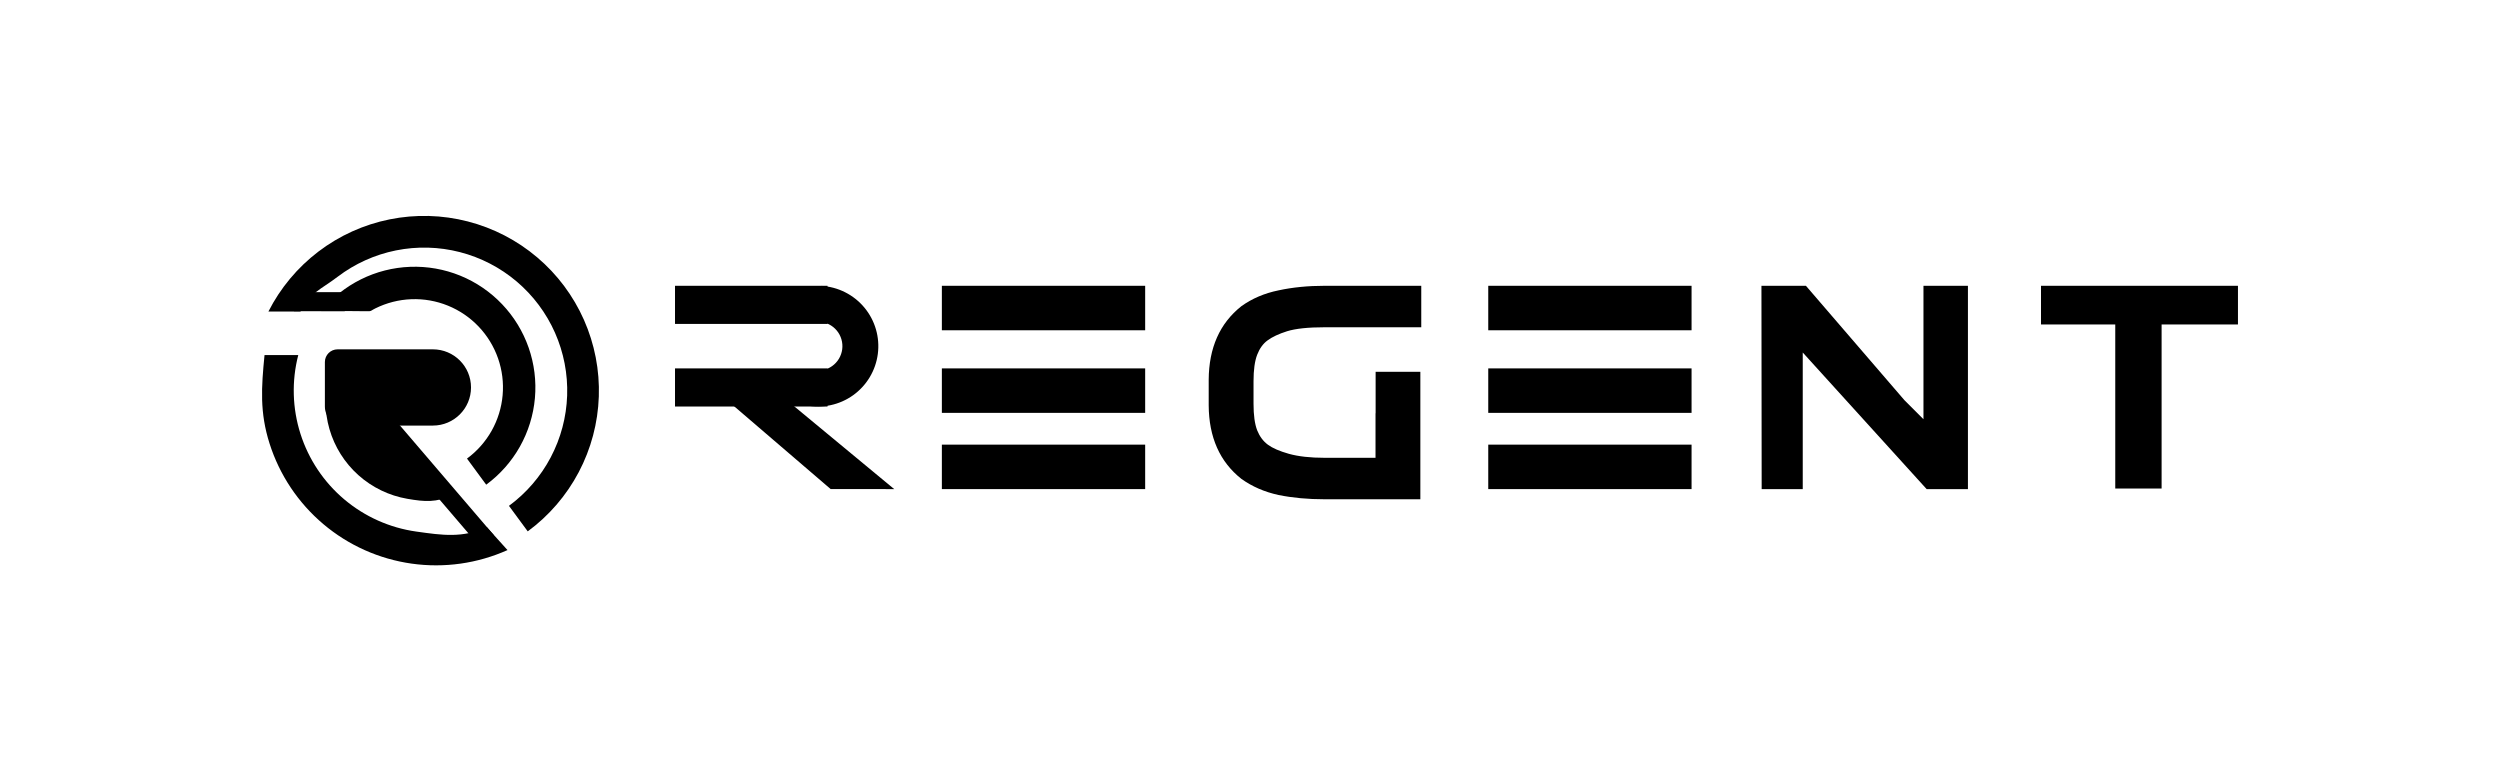
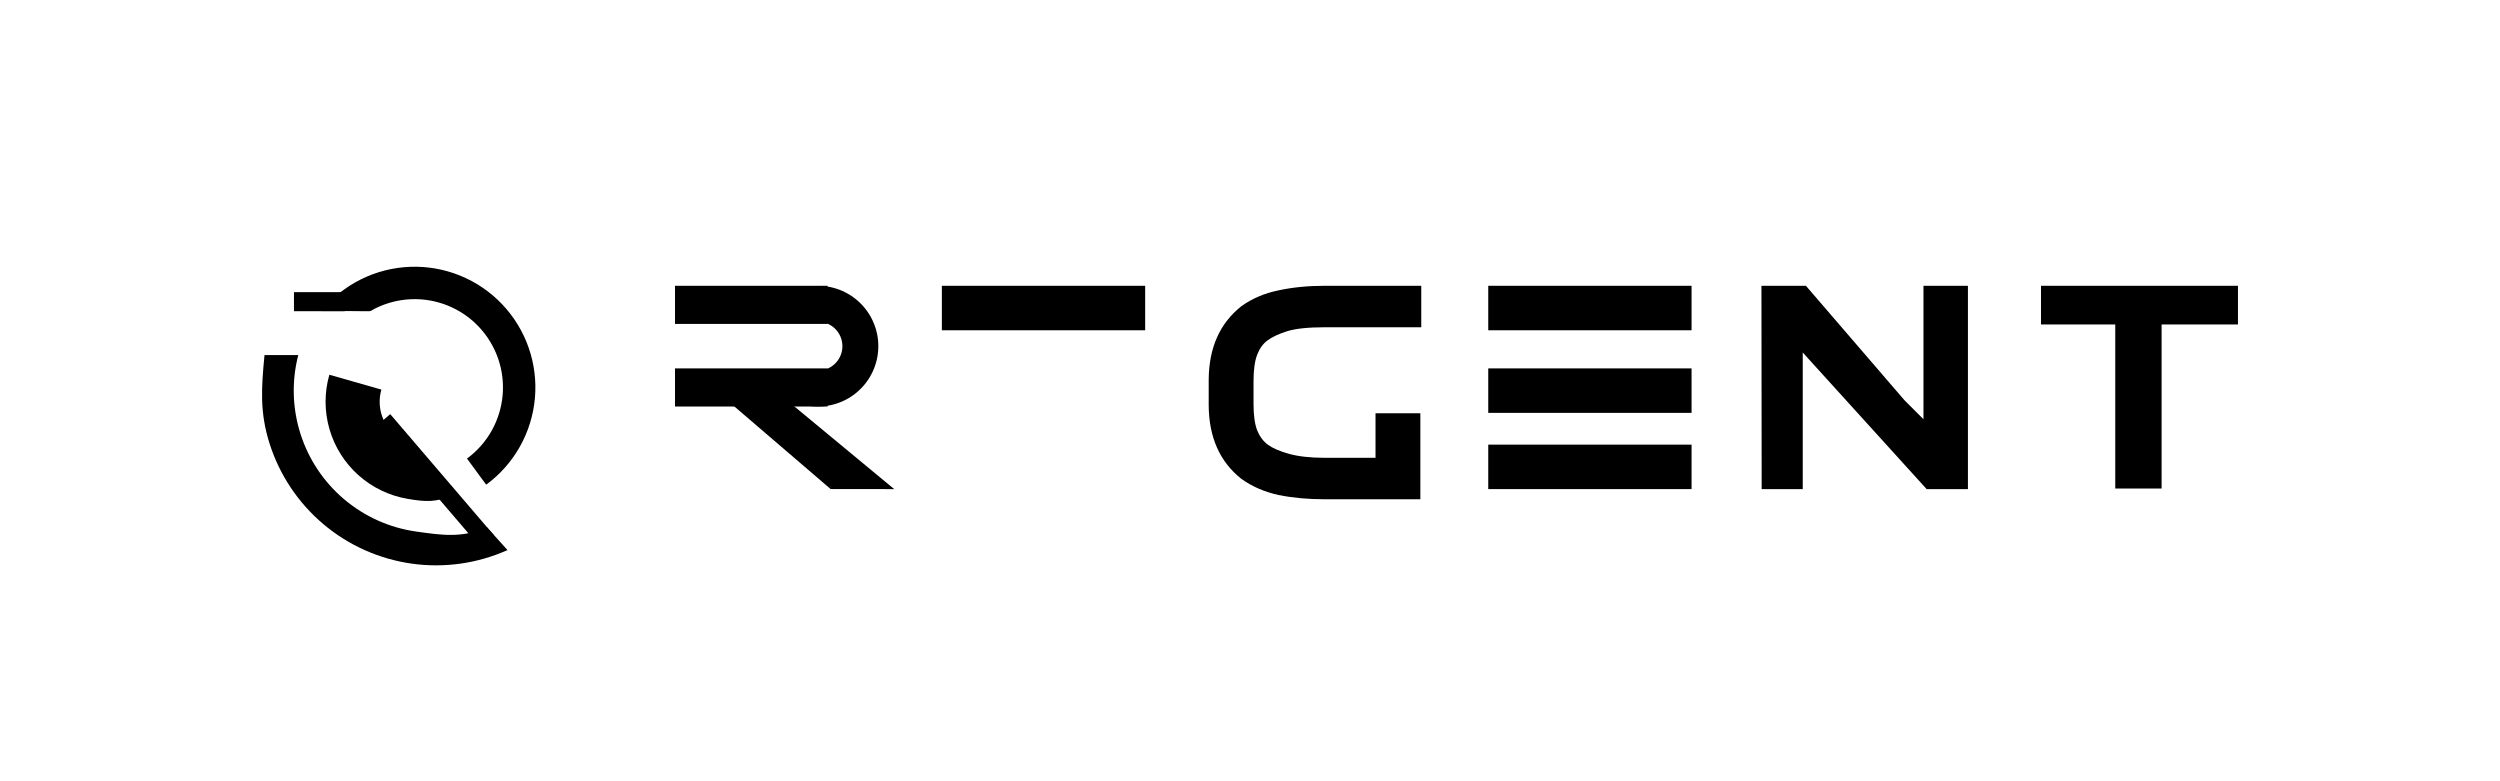
<svg xmlns="http://www.w3.org/2000/svg" width="192" height="60" viewBox="0 0 192 60" fill="none">
  <path d="M156.749 24.919V21.949H171.875V24.919H166.011V37.519H162.452V24.919H156.749Z" fill="#191919" style="fill:#191919;fill:color(display-p3 0.098 0.098 0.098);fill-opacity:1;" />
  <path d="M151.137 21.949V37.563H147.966L138.451 27.073V26.843V37.563L135.296 37.563L135.279 21.949H138.695L146.258 30.732L147.722 32.196V21.949H151.137Z" fill="#191919" style="fill:#191919;fill:color(display-p3 0.098 0.098 0.098);fill-opacity:1;" />
  <path d="M114.298 21.949H129.912V25.365H114.298V21.949Z" fill="#191919" style="fill:#191919;fill:color(display-p3 0.098 0.098 0.098);fill-opacity:1;" />
  <path d="M72.335 21.949H87.949V25.365H72.335V21.949Z" fill="#191919" style="fill:#191919;fill:color(display-p3 0.098 0.098 0.098);fill-opacity:1;" />
  <path d="M114.298 28.293H129.912V31.708H114.298V28.293Z" fill="#191919" style="fill:#191919;fill:color(display-p3 0.098 0.098 0.098);fill-opacity:1;" />
-   <path d="M72.335 28.293H87.949V31.708H72.335V28.293Z" fill="#191919" style="fill:#191919;fill:color(display-p3 0.098 0.098 0.098);fill-opacity:1;" />
  <path d="M114.298 34.148H129.912V37.563H114.298V34.148Z" fill="#191919" style="fill:#191919;fill:color(display-p3 0.098 0.098 0.098);fill-opacity:1;" />
-   <path d="M72.335 34.148H87.949V37.563H72.335V34.148Z" fill="#191919" style="fill:#191919;fill:color(display-p3 0.098 0.098 0.098);fill-opacity:1;" />
-   <path d="M109.083 38.344H101.728C100.448 38.344 99.269 38.235 98.192 38.016C97.115 37.782 96.162 37.368 95.335 36.775C93.679 35.463 92.844 33.582 92.828 31.13V29.163C92.844 26.712 93.679 24.83 95.335 23.518C96.162 22.925 97.115 22.519 98.192 22.3C99.269 22.066 100.448 21.949 101.728 21.949H109.153V25.134H101.728C100.464 25.134 99.504 25.236 98.848 25.439C98.207 25.642 97.708 25.876 97.349 26.142C97.005 26.391 96.74 26.758 96.552 27.242C96.365 27.727 96.271 28.406 96.271 29.28V31.013C96.271 31.888 96.365 32.567 96.552 33.051C96.74 33.519 97.013 33.886 97.372 34.152C97.731 34.417 98.27 34.651 98.988 34.854C99.722 35.057 100.635 35.159 101.728 35.159H109.083V38.344ZM109.083 35.416H105.64V31.739H105.648V28.554H109.083V35.416Z" fill="#191919" style="fill:#191919;fill:color(display-p3 0.098 0.098 0.098);fill-opacity:1;" />
+   <path d="M109.083 38.344H101.728C100.448 38.344 99.269 38.235 98.192 38.016C97.115 37.782 96.162 37.368 95.335 36.775C93.679 35.463 92.844 33.582 92.828 31.13V29.163C92.844 26.712 93.679 24.83 95.335 23.518C96.162 22.925 97.115 22.519 98.192 22.3C99.269 22.066 100.448 21.949 101.728 21.949H109.153V25.134H101.728C100.464 25.134 99.504 25.236 98.848 25.439C98.207 25.642 97.708 25.876 97.349 26.142C97.005 26.391 96.74 26.758 96.552 27.242C96.365 27.727 96.271 28.406 96.271 29.28V31.013C96.271 31.888 96.365 32.567 96.552 33.051C96.74 33.519 97.013 33.886 97.372 34.152C97.731 34.417 98.27 34.651 98.988 34.854C99.722 35.057 100.635 35.159 101.728 35.159H109.083V38.344ZM109.083 35.416H105.64V31.739H105.648H109.083V35.416Z" fill="#191919" style="fill:#191919;fill:color(display-p3 0.098 0.098 0.098);fill-opacity:1;" />
  <rect x="51.841" y="21.949" width="11.711" height="2.928" fill="#191919" style="fill:#191919;fill:color(display-p3 0.098 0.098 0.098);fill-opacity:1;" />
  <rect x="51.841" y="28.293" width="11.711" height="2.928" fill="#191919" style="fill:#191919;fill:color(display-p3 0.098 0.098 0.098);fill-opacity:1;" />
  <path d="M57.798 28.559L68.675 37.563L63.796 37.562L55.897 30.786L57.798 28.559Z" fill="#191919" style="fill:#191919;fill:color(display-p3 0.098 0.098 0.098);fill-opacity:1;" />
  <path d="M61.896 31.127C62.52 31.254 63.163 31.251 63.786 31.118C64.409 30.986 64.998 30.726 65.516 30.356C66.034 29.985 66.47 29.512 66.797 28.966C67.124 28.42 67.335 27.812 67.417 27.181C67.499 26.55 67.45 25.908 67.273 25.297C67.096 24.685 66.795 24.116 66.388 23.626C65.982 23.136 65.479 22.735 64.911 22.448C64.343 22.16 63.722 21.993 63.086 21.957L62.928 24.71C63.185 24.725 63.437 24.793 63.667 24.909C63.897 25.026 64.101 25.188 64.265 25.387C64.43 25.585 64.552 25.815 64.623 26.063C64.695 26.311 64.715 26.57 64.682 26.826C64.648 27.082 64.563 27.328 64.431 27.549C64.298 27.77 64.121 27.962 63.912 28.112C63.702 28.262 63.464 28.367 63.211 28.421C62.959 28.475 62.699 28.476 62.446 28.424L61.896 31.127Z" fill="#191919" style="fill:#191919;fill:color(display-p3 0.098 0.098 0.098);fill-opacity:1;" />
-   <path d="M40.53 40.809C42.162 39.609 43.501 38.054 44.447 36.262C45.392 34.47 45.919 32.487 45.989 30.462C46.059 28.437 45.669 26.423 44.849 24.57C44.029 22.717 42.801 21.074 41.255 19.764C39.709 18.454 37.887 17.511 35.925 17.006C33.963 16.5 31.912 16.446 29.925 16.847C27.939 17.247 26.07 18.093 24.457 19.319C22.844 20.546 21.53 22.121 20.613 23.928H23.078C23.829 22.449 24.61 22.26 25.93 21.256C27.25 20.252 28.781 19.56 30.407 19.232C32.033 18.904 33.712 18.949 35.318 19.362C36.924 19.776 38.416 20.548 39.681 21.62C40.947 22.693 41.953 24.038 42.624 25.555C43.295 27.072 43.614 28.721 43.557 30.379C43.5 32.036 43.068 33.66 42.294 35.127C41.52 36.594 40.424 37.866 39.088 38.849L40.53 40.809Z" fill="#191919" style="fill:#191919;fill:color(display-p3 0.098 0.098 0.098);fill-opacity:1;" />
  <path d="M37.34 37.224C38.4 36.445 39.282 35.449 39.927 34.302C40.572 33.155 40.966 31.884 41.082 30.573C41.198 29.263 41.033 27.942 40.6 26.7C40.166 25.458 39.473 24.322 38.566 23.369C37.66 22.415 36.561 21.665 35.342 21.169C34.123 20.673 32.813 20.442 31.498 20.492C30.183 20.541 28.894 20.87 27.716 21.456C26.538 22.043 25.499 22.873 24.666 23.892H27.016C28.825 23.892 28.226 23.983 28.825 23.685C29.687 23.256 30.63 23.016 31.592 22.979C32.554 22.943 33.512 23.112 34.404 23.475C35.295 23.838 36.099 24.386 36.762 25.084C37.425 25.781 37.932 26.612 38.25 27.521C38.567 28.43 38.687 29.395 38.602 30.354C38.517 31.313 38.23 32.242 37.758 33.081C37.286 33.92 36.641 34.649 35.865 35.219L37.34 37.224Z" fill="#191919" style="fill:#191919;fill:color(display-p3 0.098 0.098 0.098);fill-opacity:1;" />
  <rect x="22.576" y="22.437" width="3.904" height="1.464" fill="#191919" style="fill:#191919;fill:color(display-p3 0.098 0.098 0.098);fill-opacity:1;" />
-   <path d="M24.951 27.805C24.951 27.265 25.388 26.829 25.927 26.829H33.246C34.863 26.829 36.174 28.139 36.174 29.756C36.174 31.373 34.863 32.684 33.246 32.684H26.415C25.607 32.684 24.951 32.029 24.951 31.22V27.805Z" fill="#191919" style="fill:#191919;fill:color(display-p3 0.098 0.098 0.098);fill-opacity:1;" />
  <path d="M20.316 27.268C20.072 29.756 19.938 31.667 20.705 34.074C21.472 36.481 22.903 38.623 24.834 40.253C26.764 41.883 29.116 42.934 31.618 43.287C34.12 43.64 36.67 43.279 38.976 42.246L37.394 40.491C35.515 41.332 34.003 41.111 31.965 40.823C29.927 40.536 28.012 39.679 26.439 38.352C24.866 37.024 23.701 35.279 23.076 33.319C22.451 31.358 22.392 29.26 22.907 27.267L20.316 27.268Z" fill="#191919" style="fill:#191919;fill:color(display-p3 0.098 0.098 0.098);fill-opacity:1;" />
  <rect x="29.97" y="31.805" width="12.243" height="1.39" transform="rotate(49.441 29.97 31.805)" fill="#191919" style="fill:#191919;fill:color(display-p3 0.098 0.098 0.098);fill-opacity:1;" />
  <path d="M34.763 38.051C33.45 38.588 32.677 38.549 31.279 38.307C29.881 38.065 28.579 37.435 27.522 36.489C26.465 35.542 25.695 34.317 25.302 32.954C24.908 31.591 24.905 30.145 25.294 28.78L29.29 29.92C29.114 30.535 29.116 31.187 29.293 31.801C29.471 32.415 29.817 32.967 30.294 33.394C30.77 33.82 30.962 34.283 31.592 34.392C32.222 34.501 31.732 35.121 32.324 34.88L34.763 38.051Z" fill="#191919" style="fill:#191919;fill:color(display-p3 0.098 0.098 0.098);fill-opacity:1;" />
</svg>